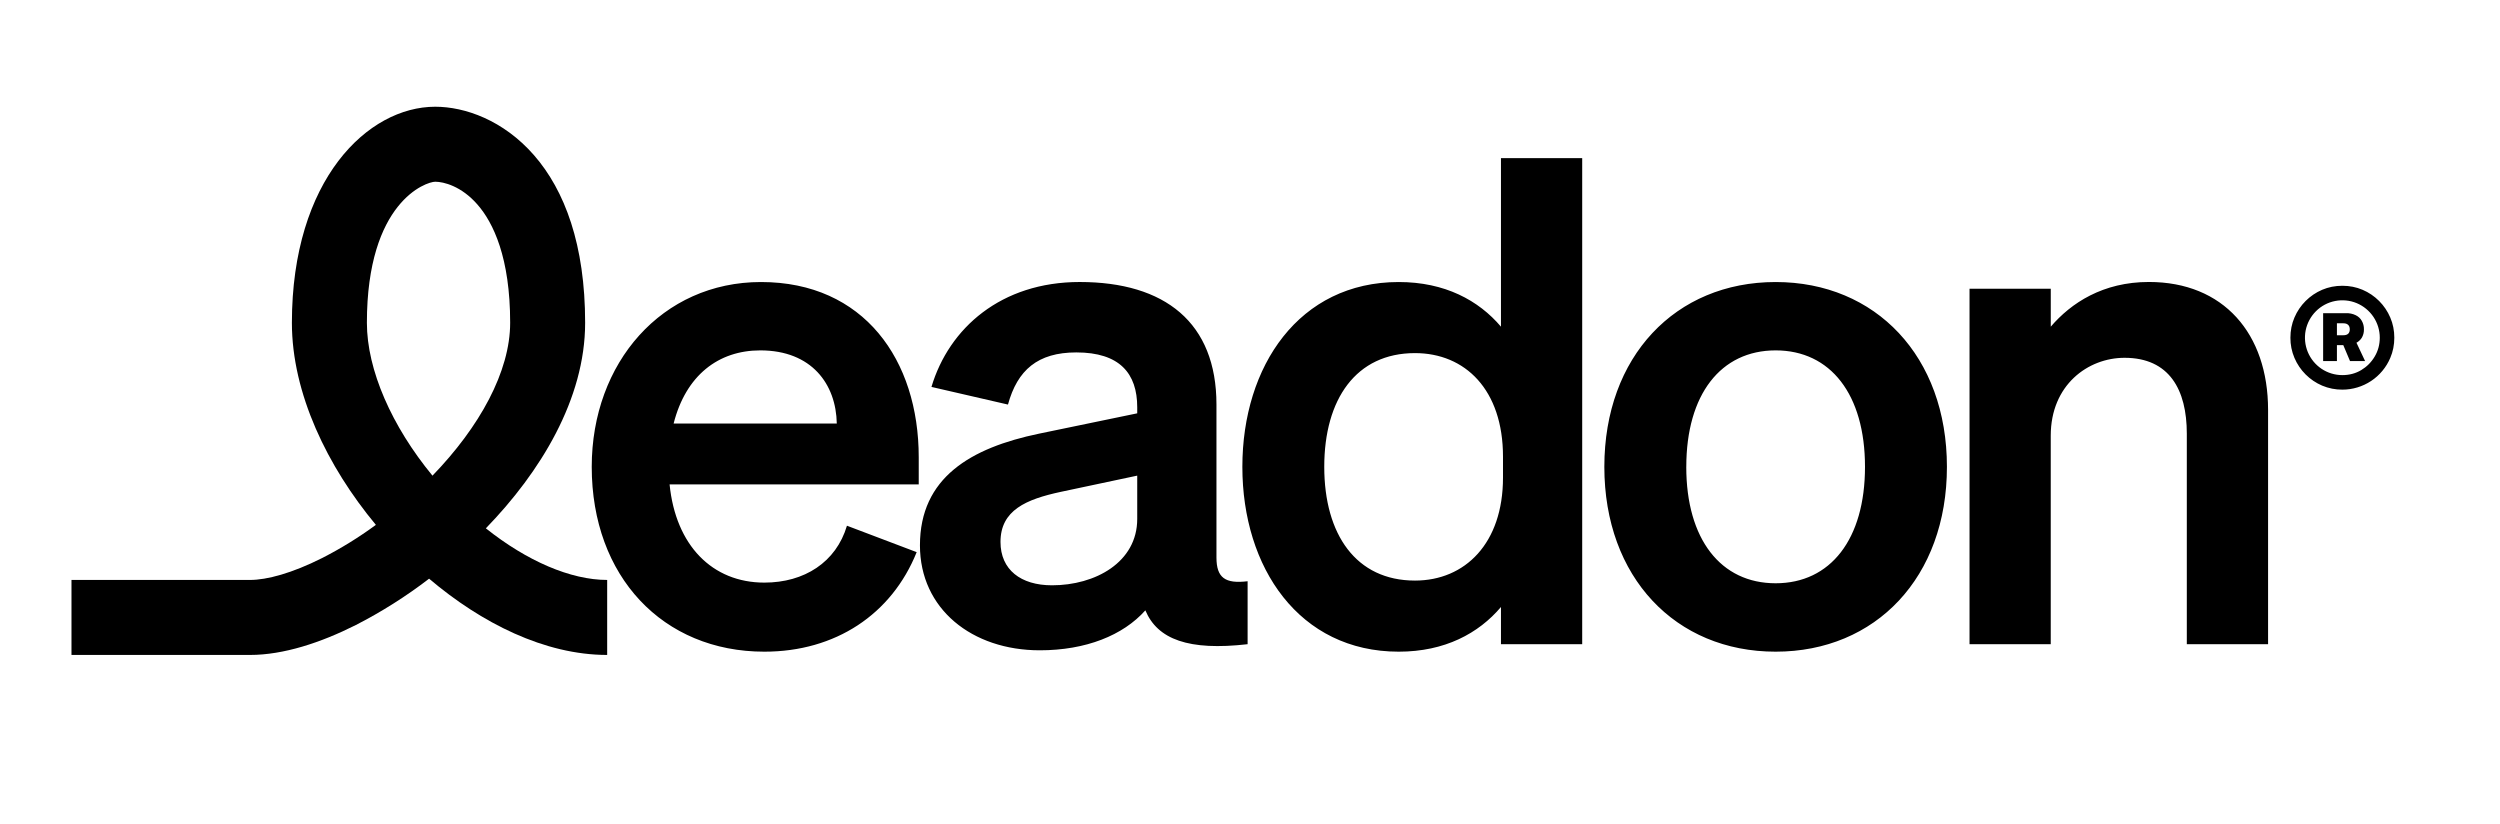
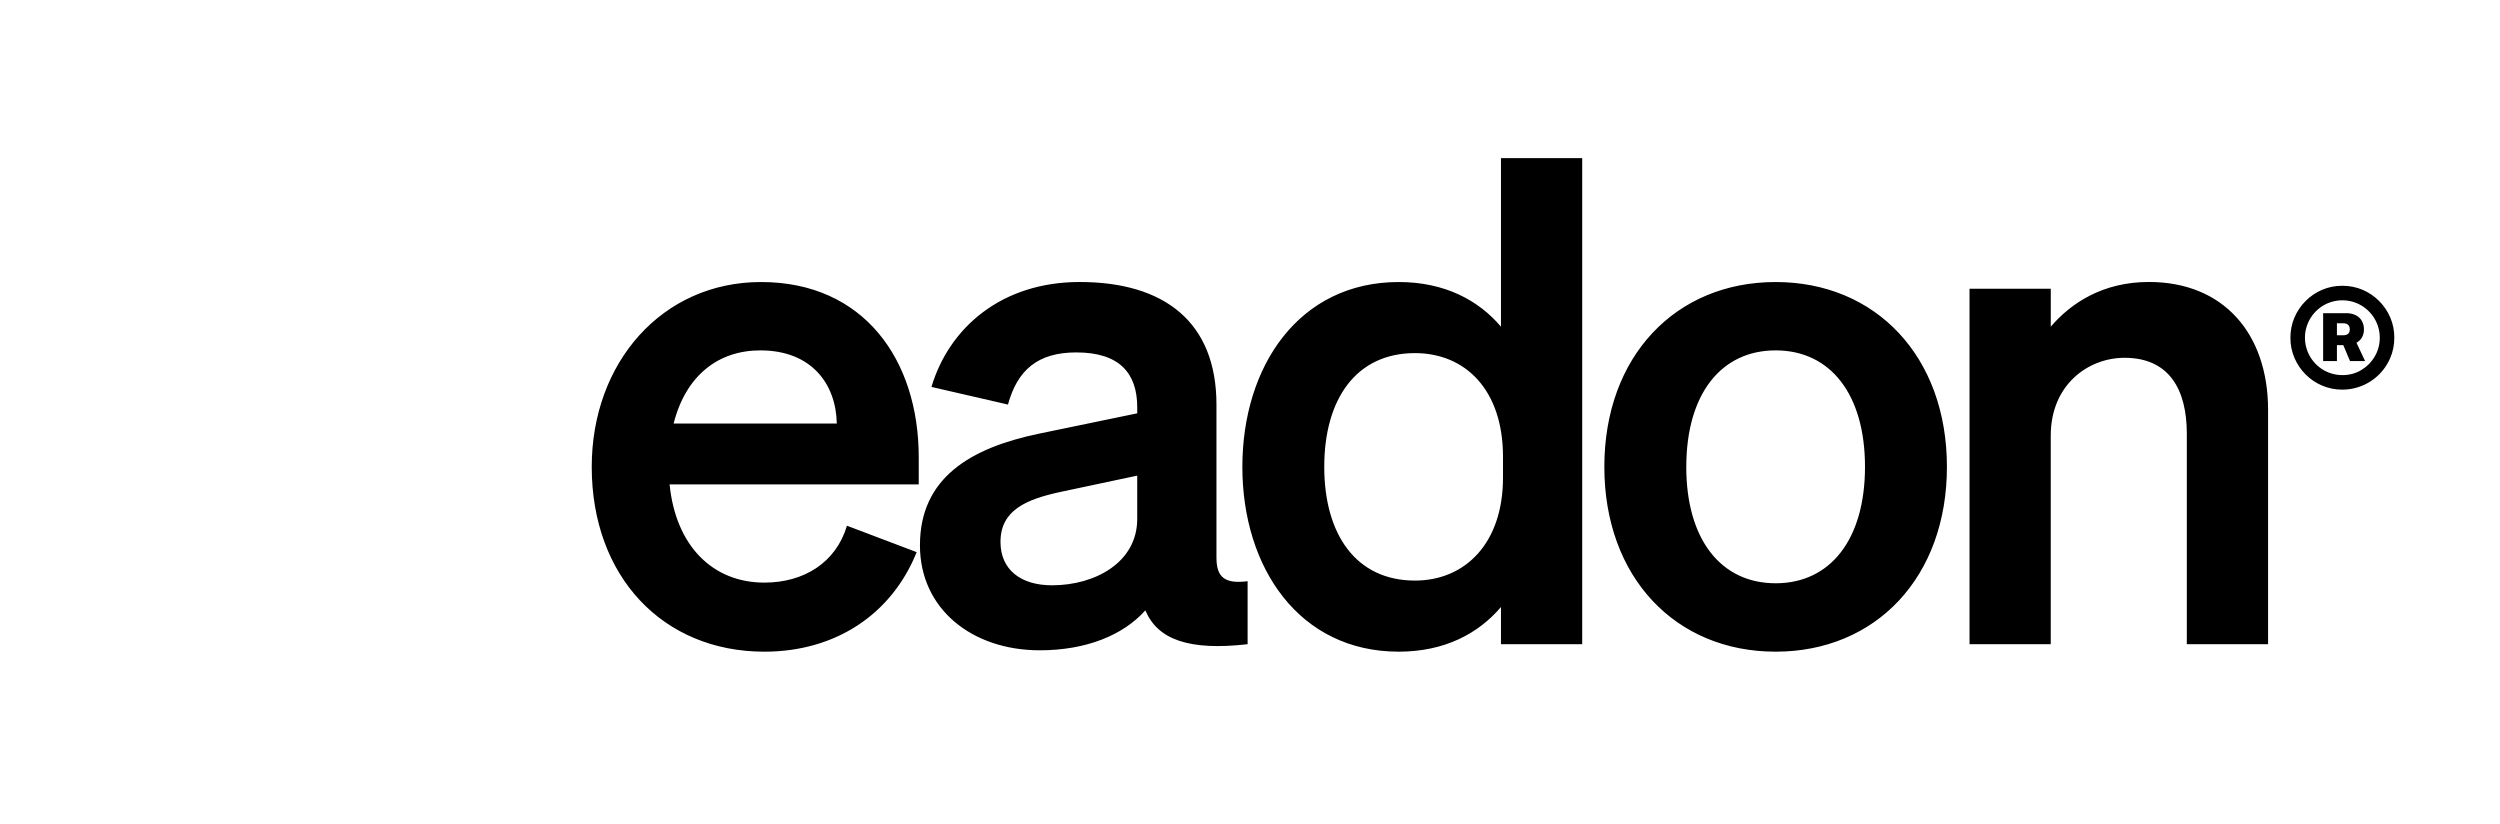
<svg xmlns="http://www.w3.org/2000/svg" width="91" height="30" viewBox="0 0 91 30" fill="none">
-   <path d="M27.822 23.721C24.126 23.721 21.539 20.984 21.539 16.993C21.539 13.197 24.102 10.266 27.7 10.266C31.445 10.266 33.442 13.099 33.442 16.646V17.632H24.373C24.594 19.851 25.925 21.207 27.822 21.207C29.276 21.207 30.434 20.467 30.829 19.136L33.367 20.098C32.456 22.364 30.409 23.721 27.822 23.721ZM27.675 12.754C26.148 12.754 24.965 13.665 24.52 15.416H30.459C30.434 13.986 29.548 12.754 27.675 12.754ZM37.848 23.671C35.383 23.671 33.486 22.167 33.486 19.851C33.486 17.386 35.334 16.302 37.823 15.785L41.395 15.045V14.824C41.395 13.591 40.755 12.828 39.178 12.828C37.774 12.828 37.034 13.469 36.69 14.726L33.905 14.084C34.544 11.941 36.443 10.265 39.3 10.265C42.406 10.265 44.279 11.743 44.279 14.726V20.294C44.279 21.034 44.599 21.256 45.413 21.157V23.449C43.269 23.695 42.135 23.275 41.691 22.217C40.879 23.128 39.523 23.671 37.848 23.671ZM41.395 18.89V17.313L38.611 17.904C37.355 18.175 36.418 18.569 36.418 19.727C36.418 20.738 37.157 21.305 38.292 21.305C39.868 21.305 41.395 20.468 41.395 18.89ZM50.914 23.721C47.292 23.721 45.222 20.665 45.222 16.993C45.222 13.321 47.291 10.266 50.914 10.266C52.59 10.266 53.821 10.931 54.635 11.891V5.757H57.592V23.45H54.635V22.095C53.822 23.055 52.59 23.721 50.914 23.721ZM54.709 16.623C54.709 14.183 53.33 12.853 51.505 12.853C49.361 12.853 48.203 14.529 48.203 16.992C48.203 19.456 49.362 21.133 51.505 21.133C53.33 21.133 54.709 19.777 54.709 17.386V16.623ZM70.868 16.993C70.868 21.009 68.281 23.721 64.633 23.721C60.985 23.721 58.398 21.009 58.398 16.993C58.398 12.976 60.986 10.266 64.633 10.266C68.279 10.266 70.868 12.976 70.868 16.993ZM61.38 16.993C61.38 19.629 62.636 21.231 64.633 21.231C66.63 21.231 67.886 19.629 67.886 16.992C67.886 14.355 66.63 12.754 64.633 12.754C62.638 12.754 61.381 14.356 61.381 16.992L61.38 16.993ZM71.691 23.45V10.511H74.648V11.891C75.387 11.028 76.545 10.264 78.221 10.264C80.932 10.264 82.558 12.138 82.558 14.922V23.448H79.6V15.784C79.6 14.182 78.961 13.024 77.334 13.024C76.004 13.024 74.647 14.01 74.647 15.858V23.448H71.691V23.45ZM84.562 13.144V11.4H85.394C85.516 11.395 85.637 11.42 85.747 11.473C85.845 11.521 85.919 11.589 85.969 11.678C86.023 11.773 86.05 11.881 86.047 11.99C86.05 12.099 86.022 12.207 85.966 12.3C85.91 12.385 85.831 12.453 85.737 12.495C85.624 12.543 85.502 12.566 85.38 12.562H84.832V12.203H85.3C85.376 12.203 85.433 12.185 85.473 12.149C85.512 12.112 85.532 12.06 85.532 11.99C85.532 11.916 85.512 11.861 85.472 11.825C85.433 11.787 85.376 11.768 85.3 11.768H85.064V13.144H84.562ZM85.716 12.35L86.09 13.144H85.541L85.206 12.35H85.716ZM85.262 14.183C85.01 14.185 84.76 14.135 84.527 14.037C84.073 13.844 83.711 13.482 83.518 13.028C83.419 12.796 83.369 12.545 83.371 12.293C83.371 12.032 83.42 11.787 83.518 11.558C83.711 11.104 84.073 10.742 84.527 10.548C84.755 10.451 85 10.402 85.262 10.402C85.523 10.402 85.769 10.451 85.997 10.548C86.452 10.742 86.813 11.104 87.006 11.558C87.104 11.786 87.153 12.031 87.153 12.293C87.153 12.554 87.104 12.799 87.006 13.028C86.861 13.37 86.618 13.663 86.308 13.868C85.998 14.073 85.634 14.183 85.262 14.183ZM85.262 13.654C85.515 13.654 85.743 13.594 85.948 13.472C86.153 13.349 86.317 13.184 86.439 12.978C86.561 12.773 86.623 12.544 86.624 12.293C86.624 12.023 86.544 11.76 86.394 11.536C86.244 11.312 86.032 11.138 85.783 11.034C85.534 10.931 85.26 10.905 84.996 10.957C84.732 11.009 84.489 11.139 84.299 11.33C84.109 11.52 83.979 11.763 83.926 12.027C83.874 12.291 83.901 12.565 84.004 12.814C84.107 13.062 84.281 13.275 84.505 13.425C84.729 13.575 84.993 13.654 85.262 13.654Z" fill="black" />
-   <path fill-rule="evenodd" clip-rule="evenodd" d="M15.842 6.615C15.518 6.615 13.355 7.338 13.355 11.75C13.355 13.467 14.264 15.52 15.742 17.314C17.459 15.54 18.57 13.525 18.57 11.75C18.57 9.377 17.956 8.104 17.378 7.444C16.792 6.772 16.145 6.615 15.842 6.615ZM17.685 19.231C19.667 17.188 21.299 14.53 21.299 11.75C21.299 8.911 20.559 6.934 19.436 5.647C18.322 4.373 16.922 3.885 15.842 3.885C13.396 3.885 10.625 6.529 10.625 11.75C10.625 14.319 11.917 16.982 13.682 19.105C13.063 19.56 12.408 19.965 11.723 20.314C10.628 20.866 9.715 21.11 9.102 21.11H2.602V23.84H9.102C10.317 23.84 11.672 23.396 12.952 22.751C13.89 22.271 14.783 21.706 15.619 21.064C17.521 22.678 19.829 23.84 22.101 23.84V21.11C20.772 21.11 19.18 20.422 17.685 19.231Z" fill="black" />
+   <path d="M27.822 23.721C24.126 23.721 21.539 20.984 21.539 16.993C21.539 13.197 24.102 10.266 27.7 10.266C31.445 10.266 33.442 13.099 33.442 16.646V17.632H24.373C24.594 19.851 25.925 21.207 27.822 21.207C29.276 21.207 30.434 20.467 30.829 19.136L33.367 20.098C32.456 22.364 30.409 23.721 27.822 23.721ZM27.675 12.754C26.148 12.754 24.965 13.665 24.52 15.416H30.459C30.434 13.986 29.548 12.754 27.675 12.754ZM37.848 23.671C35.383 23.671 33.486 22.167 33.486 19.851C33.486 17.386 35.334 16.302 37.823 15.785L41.395 15.045V14.824C41.395 13.591 40.755 12.828 39.178 12.828C37.774 12.828 37.034 13.469 36.69 14.726L33.905 14.084C34.544 11.941 36.443 10.265 39.3 10.265C42.406 10.265 44.279 11.743 44.279 14.726V20.294C44.279 21.034 44.599 21.256 45.413 21.157V23.449C43.269 23.695 42.135 23.275 41.691 22.217C40.879 23.128 39.523 23.671 37.848 23.671ZM41.395 18.89V17.313L38.611 17.904C37.355 18.175 36.418 18.569 36.418 19.727C36.418 20.738 37.157 21.305 38.292 21.305C39.868 21.305 41.395 20.468 41.395 18.89ZM50.914 23.721C47.292 23.721 45.222 20.665 45.222 16.993C45.222 13.321 47.291 10.266 50.914 10.266C52.59 10.266 53.821 10.931 54.635 11.891V5.757H57.592V23.45H54.635V22.095C53.822 23.055 52.59 23.721 50.914 23.721ZM54.709 16.623C54.709 14.183 53.33 12.853 51.505 12.853C49.361 12.853 48.203 14.529 48.203 16.992C48.203 19.456 49.362 21.133 51.505 21.133C53.33 21.133 54.709 19.777 54.709 17.386V16.623ZM70.868 16.993C70.868 21.009 68.281 23.721 64.633 23.721C60.985 23.721 58.398 21.009 58.398 16.993C58.398 12.976 60.986 10.266 64.633 10.266C68.279 10.266 70.868 12.976 70.868 16.993ZM61.38 16.993C61.38 19.629 62.636 21.231 64.633 21.231C66.63 21.231 67.886 19.629 67.886 16.992C67.886 14.355 66.63 12.754 64.633 12.754C62.638 12.754 61.381 14.356 61.381 16.992L61.38 16.993ZM71.691 23.45V10.511H74.648V11.891C75.387 11.028 76.545 10.264 78.221 10.264C80.932 10.264 82.558 12.138 82.558 14.922V23.448H79.6V15.784C79.6 14.182 78.961 13.024 77.334 13.024C76.004 13.024 74.647 14.01 74.647 15.858V23.448V23.45ZM84.562 13.144V11.4H85.394C85.516 11.395 85.637 11.42 85.747 11.473C85.845 11.521 85.919 11.589 85.969 11.678C86.023 11.773 86.05 11.881 86.047 11.99C86.05 12.099 86.022 12.207 85.966 12.3C85.91 12.385 85.831 12.453 85.737 12.495C85.624 12.543 85.502 12.566 85.38 12.562H84.832V12.203H85.3C85.376 12.203 85.433 12.185 85.473 12.149C85.512 12.112 85.532 12.06 85.532 11.99C85.532 11.916 85.512 11.861 85.472 11.825C85.433 11.787 85.376 11.768 85.3 11.768H85.064V13.144H84.562ZM85.716 12.35L86.09 13.144H85.541L85.206 12.35H85.716ZM85.262 14.183C85.01 14.185 84.76 14.135 84.527 14.037C84.073 13.844 83.711 13.482 83.518 13.028C83.419 12.796 83.369 12.545 83.371 12.293C83.371 12.032 83.42 11.787 83.518 11.558C83.711 11.104 84.073 10.742 84.527 10.548C84.755 10.451 85 10.402 85.262 10.402C85.523 10.402 85.769 10.451 85.997 10.548C86.452 10.742 86.813 11.104 87.006 11.558C87.104 11.786 87.153 12.031 87.153 12.293C87.153 12.554 87.104 12.799 87.006 13.028C86.861 13.37 86.618 13.663 86.308 13.868C85.998 14.073 85.634 14.183 85.262 14.183ZM85.262 13.654C85.515 13.654 85.743 13.594 85.948 13.472C86.153 13.349 86.317 13.184 86.439 12.978C86.561 12.773 86.623 12.544 86.624 12.293C86.624 12.023 86.544 11.76 86.394 11.536C86.244 11.312 86.032 11.138 85.783 11.034C85.534 10.931 85.26 10.905 84.996 10.957C84.732 11.009 84.489 11.139 84.299 11.33C84.109 11.52 83.979 11.763 83.926 12.027C83.874 12.291 83.901 12.565 84.004 12.814C84.107 13.062 84.281 13.275 84.505 13.425C84.729 13.575 84.993 13.654 85.262 13.654Z" fill="black" />
</svg>